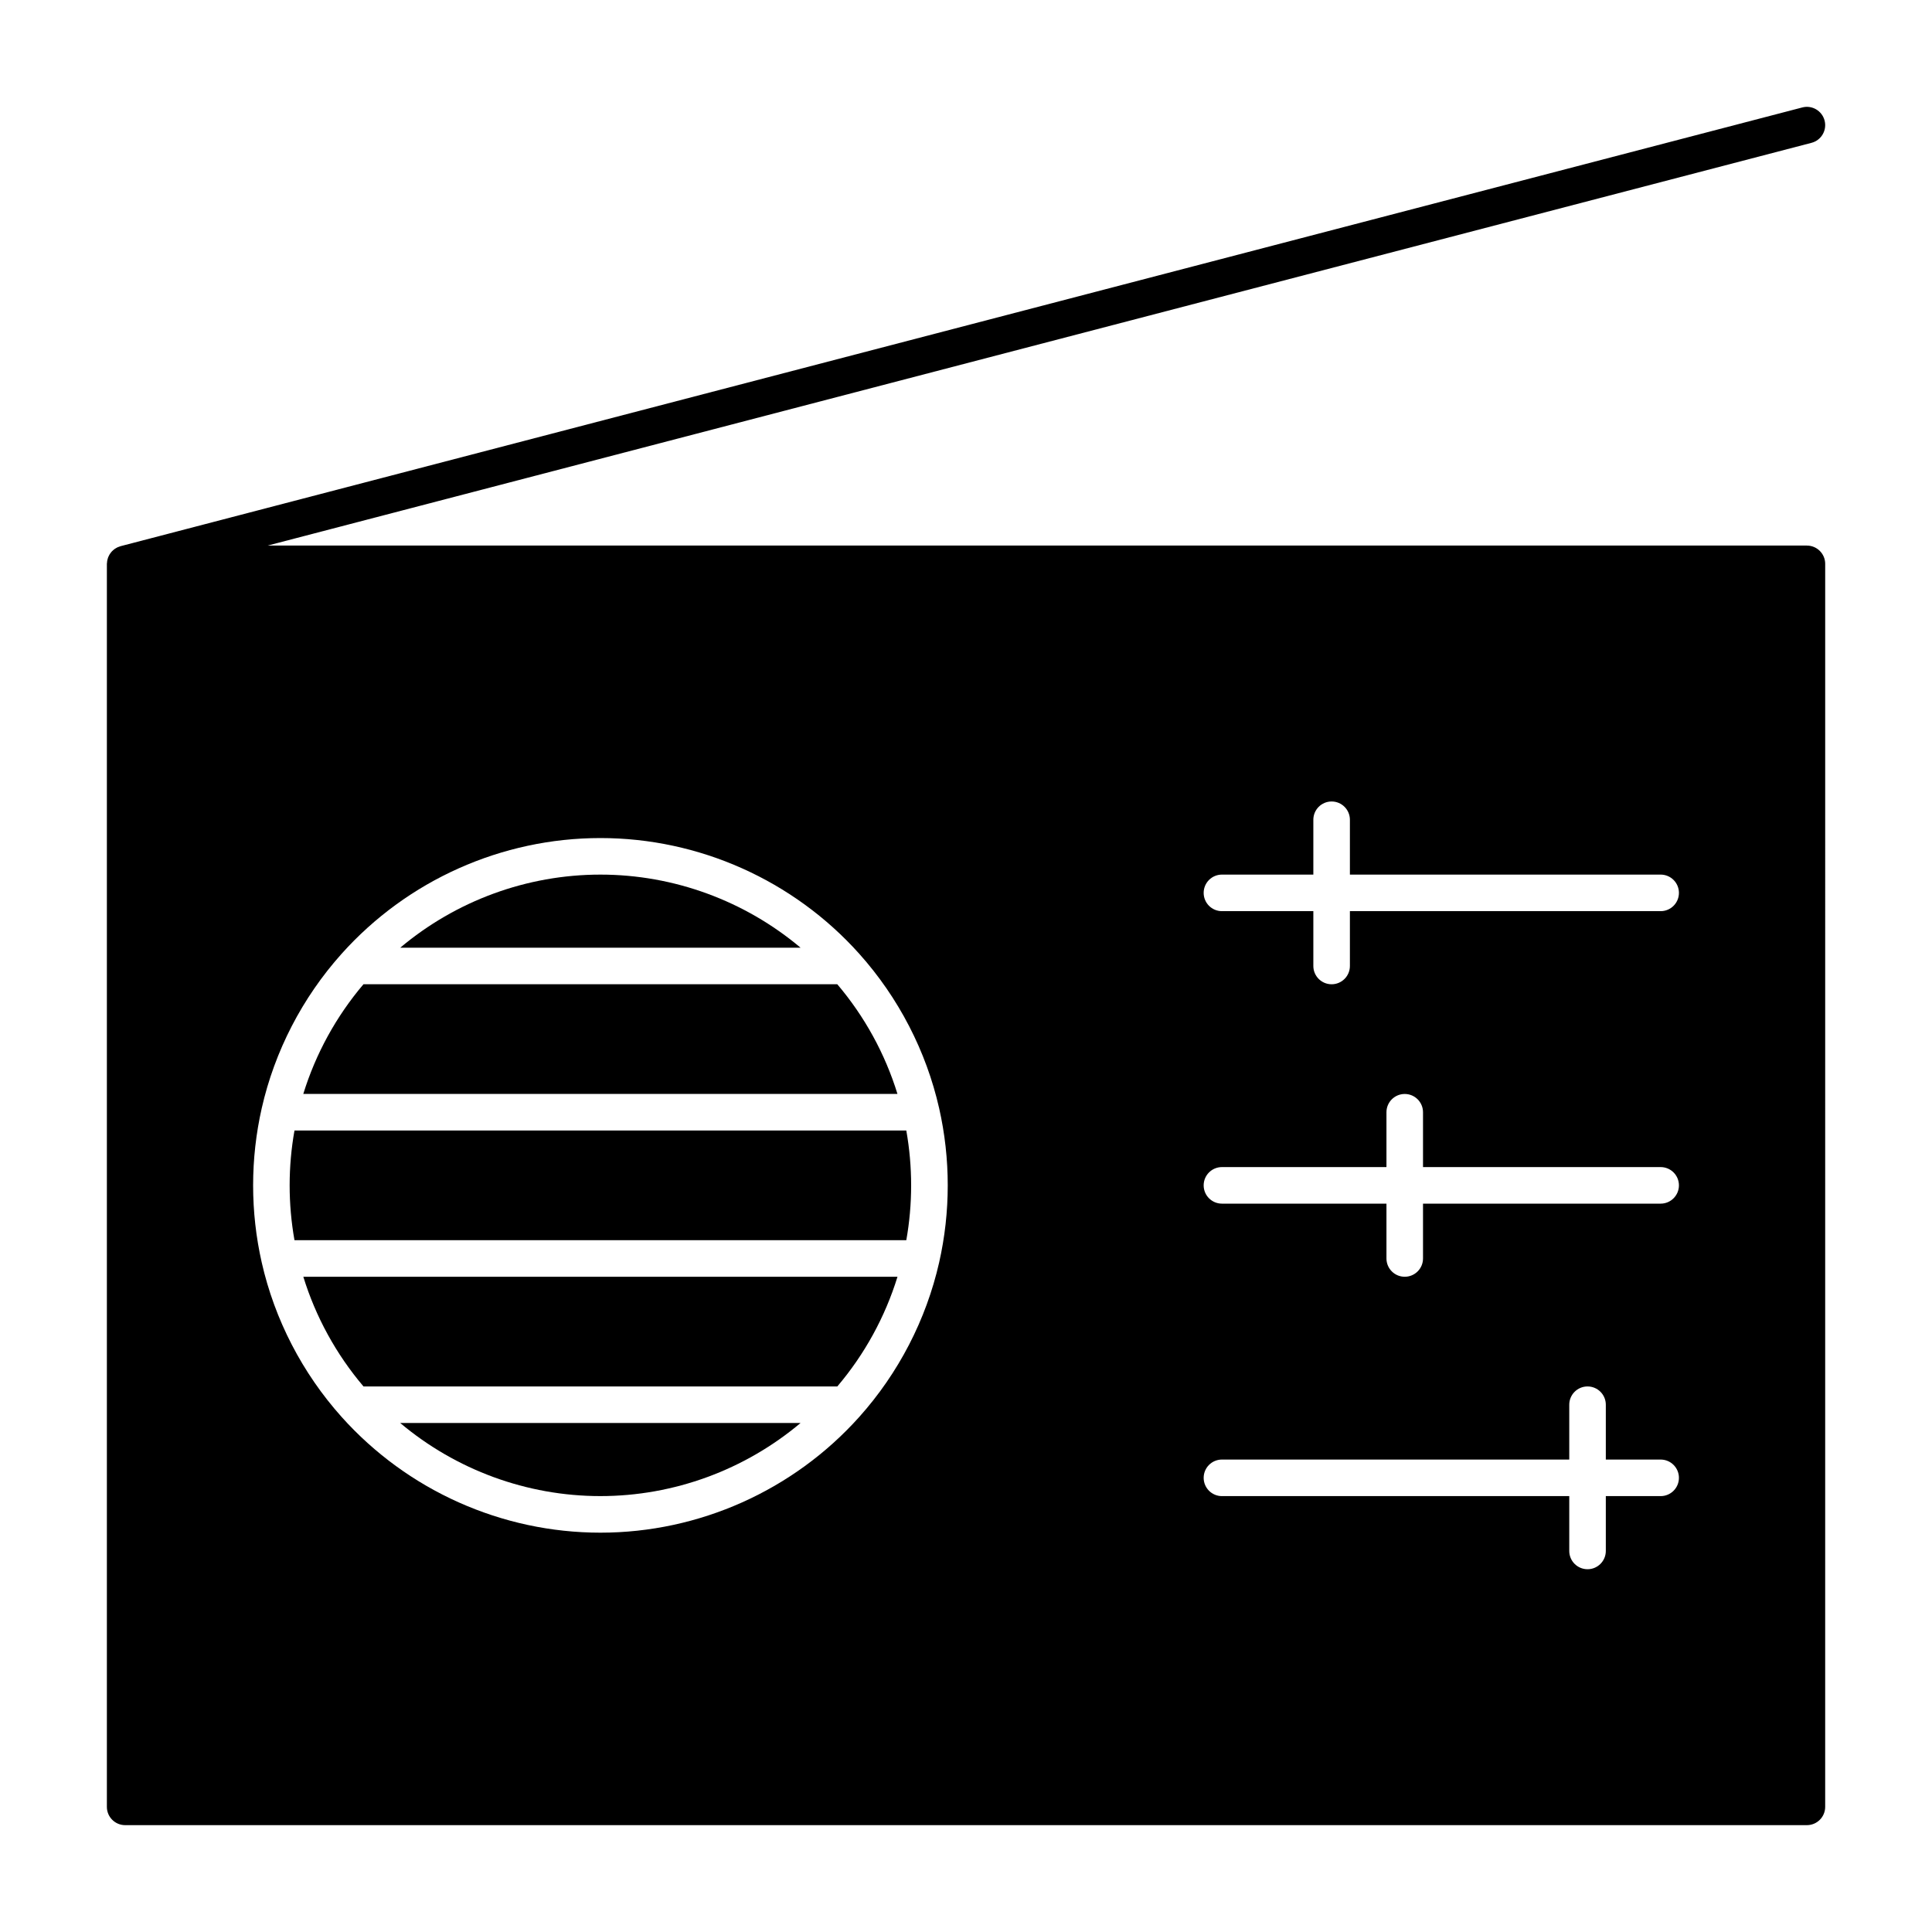
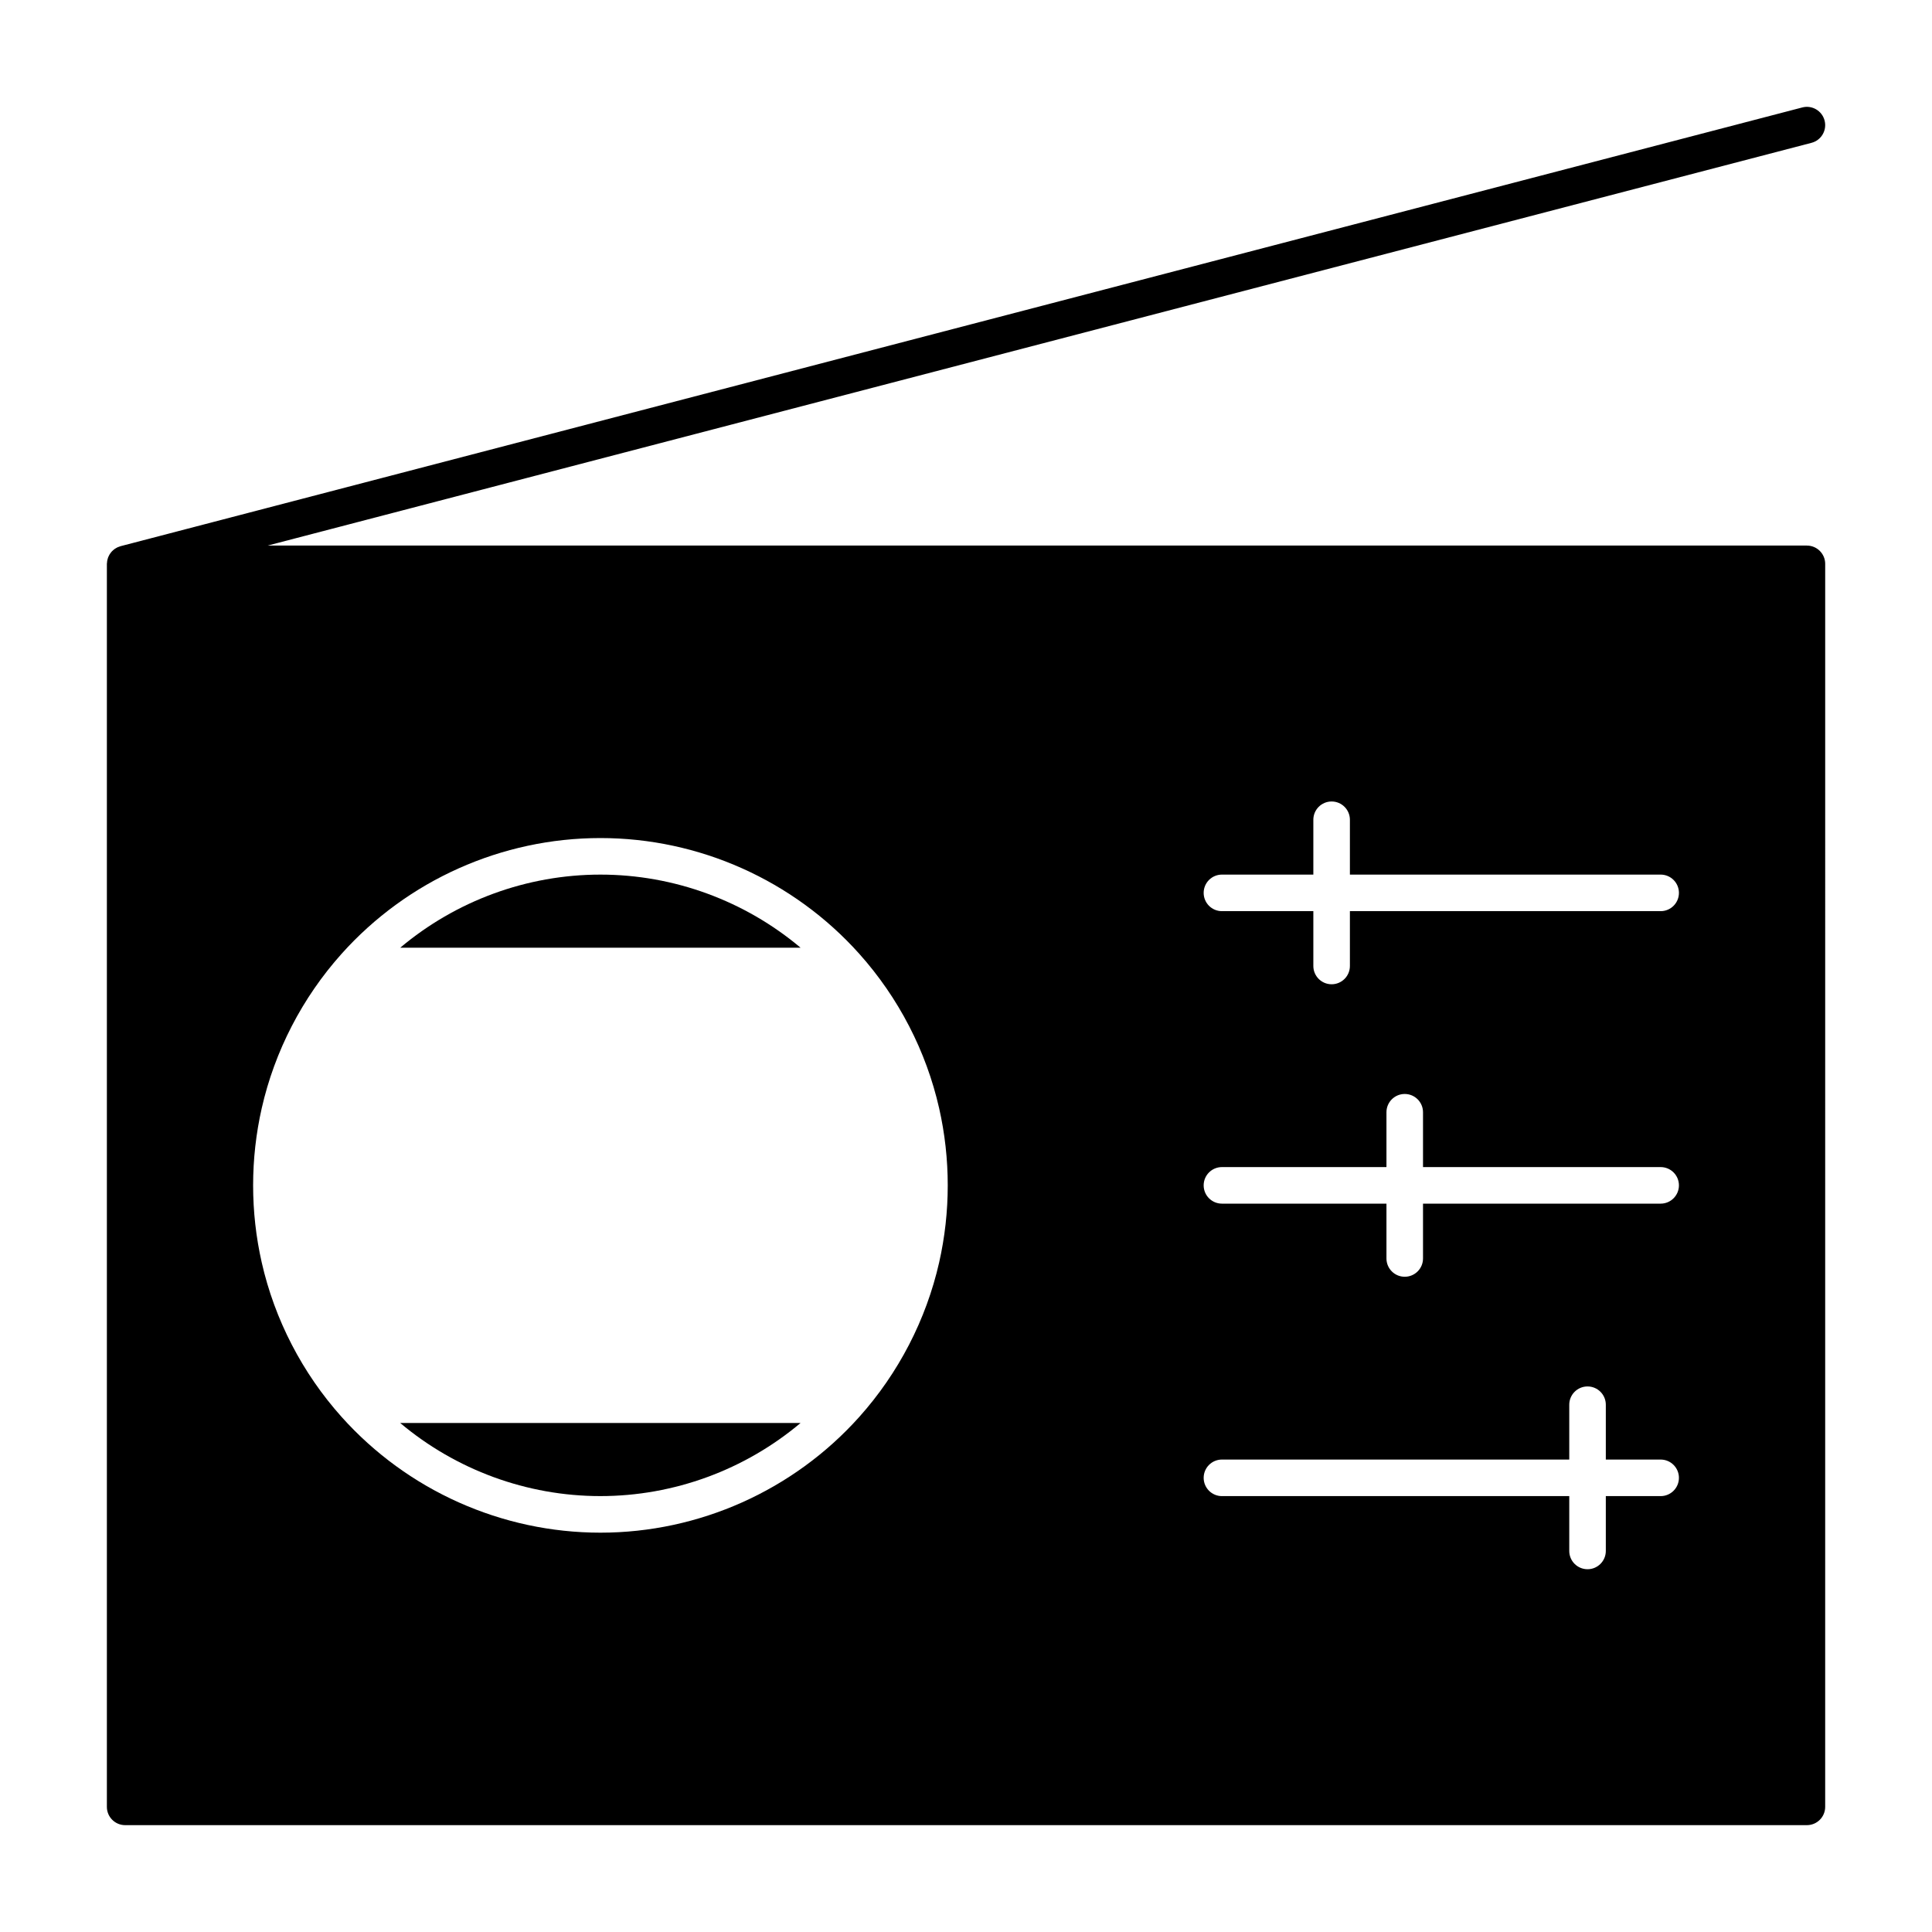
<svg xmlns="http://www.w3.org/2000/svg" fill="#000000" width="800px" height="800px" version="1.1" viewBox="144 144 512 512">
  <g>
-     <path d="m240.33 511.42h125.57c7.238-8.523 12.672-18.445 15.945-29.066h-157.46c3.269 10.621 8.707 20.543 15.945 29.066z" />
-     <path d="m365.89 404.84h-125.57c-7.238 8.523-12.672 18.445-15.945 29.066h157.46c-3.269-10.621-8.707-20.547-15.945-29.066z" />
    <path d="m303.11 375.78c-19.5 0-38.293 6.957-53.051 19.379h106.11c-14.766-12.426-33.555-19.379-53.055-19.379z" />
    <path d="m303.11 540.48c19.5 0 38.293-6.957 53.051-19.379h-106.11c14.762 12.422 33.555 19.379 53.055 19.379z" />
-     <path d="m222.04 443.6c-0.852 4.781-1.281 9.652-1.281 14.531s0.43 9.75 1.281 14.531h162.14c0.852-4.781 1.281-9.652 1.281-14.531s-0.43-9.75-1.281-14.531z" />
    <path d="m622.84 288.58h-407.91l409.14-106.73c2.59-0.676 4.141-3.32 3.465-5.91-0.676-2.586-3.32-4.144-5.91-3.465l-445.68 116.27c-0.105 0.027-0.195 0.078-0.293 0.109-0.172 0.055-0.34 0.113-0.5 0.184-0.141 0.062-0.27 0.141-0.398 0.219-0.137 0.082-0.273 0.16-0.402 0.25-0.129 0.094-0.25 0.199-0.367 0.305-0.113 0.102-0.227 0.199-0.332 0.309-0.109 0.113-0.203 0.238-0.297 0.363-0.098 0.121-0.191 0.246-0.273 0.379-0.082 0.129-0.148 0.262-0.215 0.398-0.07 0.141-0.145 0.281-0.203 0.434-0.059 0.148-0.098 0.301-0.141 0.453-0.039 0.148-0.082 0.293-0.109 0.445-0.031 0.172-0.039 0.348-0.055 0.523-0.012 0.105-0.035 0.207-0.035 0.312v329.41c0 2.676 2.168 4.844 4.844 4.844h445.68c2.676 0 4.844-2.168 4.844-4.844l0.004-329.41c0-2.672-2.172-4.844-4.848-4.844zm-229.96 190c-3.438 15.137-10.754 29.289-21.16 40.914-17.453 19.496-42.457 30.68-68.598 30.68s-51.145-11.184-68.598-30.68c-10.41-11.629-17.727-25.777-21.16-40.914-1.516-6.676-2.285-13.559-2.285-20.449s0.77-13.77 2.285-20.449c3.438-15.137 10.754-29.289 21.16-40.914 17.453-19.496 42.453-30.676 68.598-30.676 26.141 0 51.145 11.184 68.598 30.68 10.41 11.629 17.727 25.777 21.16 40.914 1.516 6.676 2.281 13.559 2.281 20.445 0 6.891-0.766 13.773-2.281 20.449zm191.21 61.906h-14.531v14.531c0 2.676-2.168 4.844-4.844 4.844s-4.844-2.168-4.844-4.844v-14.531h-92.043c-2.676 0-4.844-2.168-4.844-4.844s2.168-4.844 4.844-4.844h92.043v-14.531c0-2.676 2.168-4.844 4.844-4.844s4.844 2.168 4.844 4.844v14.531h14.531c2.676 0 4.844 2.168 4.844 4.844s-2.168 4.844-4.844 4.844zm0-77.508h-62.977v14.531c0 2.676-2.168 4.844-4.844 4.844s-4.844-2.168-4.844-4.844v-14.531h-43.598c-2.676 0-4.844-2.168-4.844-4.844 0-2.676 2.168-4.844 4.844-4.844h43.598v-14.531c0-2.676 2.168-4.844 4.844-4.844s4.844 2.168 4.844 4.844v14.531h62.977c2.676 0 4.844 2.168 4.844 4.844 0 2.672-2.168 4.844-4.844 4.844zm0-77.512h-82.352v14.531c0 2.676-2.168 4.844-4.844 4.844s-4.844-2.168-4.844-4.844v-14.531h-24.223c-2.676 0-4.844-2.168-4.844-4.844 0-2.676 2.168-4.844 4.844-4.844h24.223v-14.531c0-2.676 2.168-4.844 4.844-4.844s4.844 2.168 4.844 4.844v14.531h82.352c2.676 0 4.844 2.168 4.844 4.844 0 2.676-2.168 4.844-4.844 4.844z" />
  </g>
</svg>